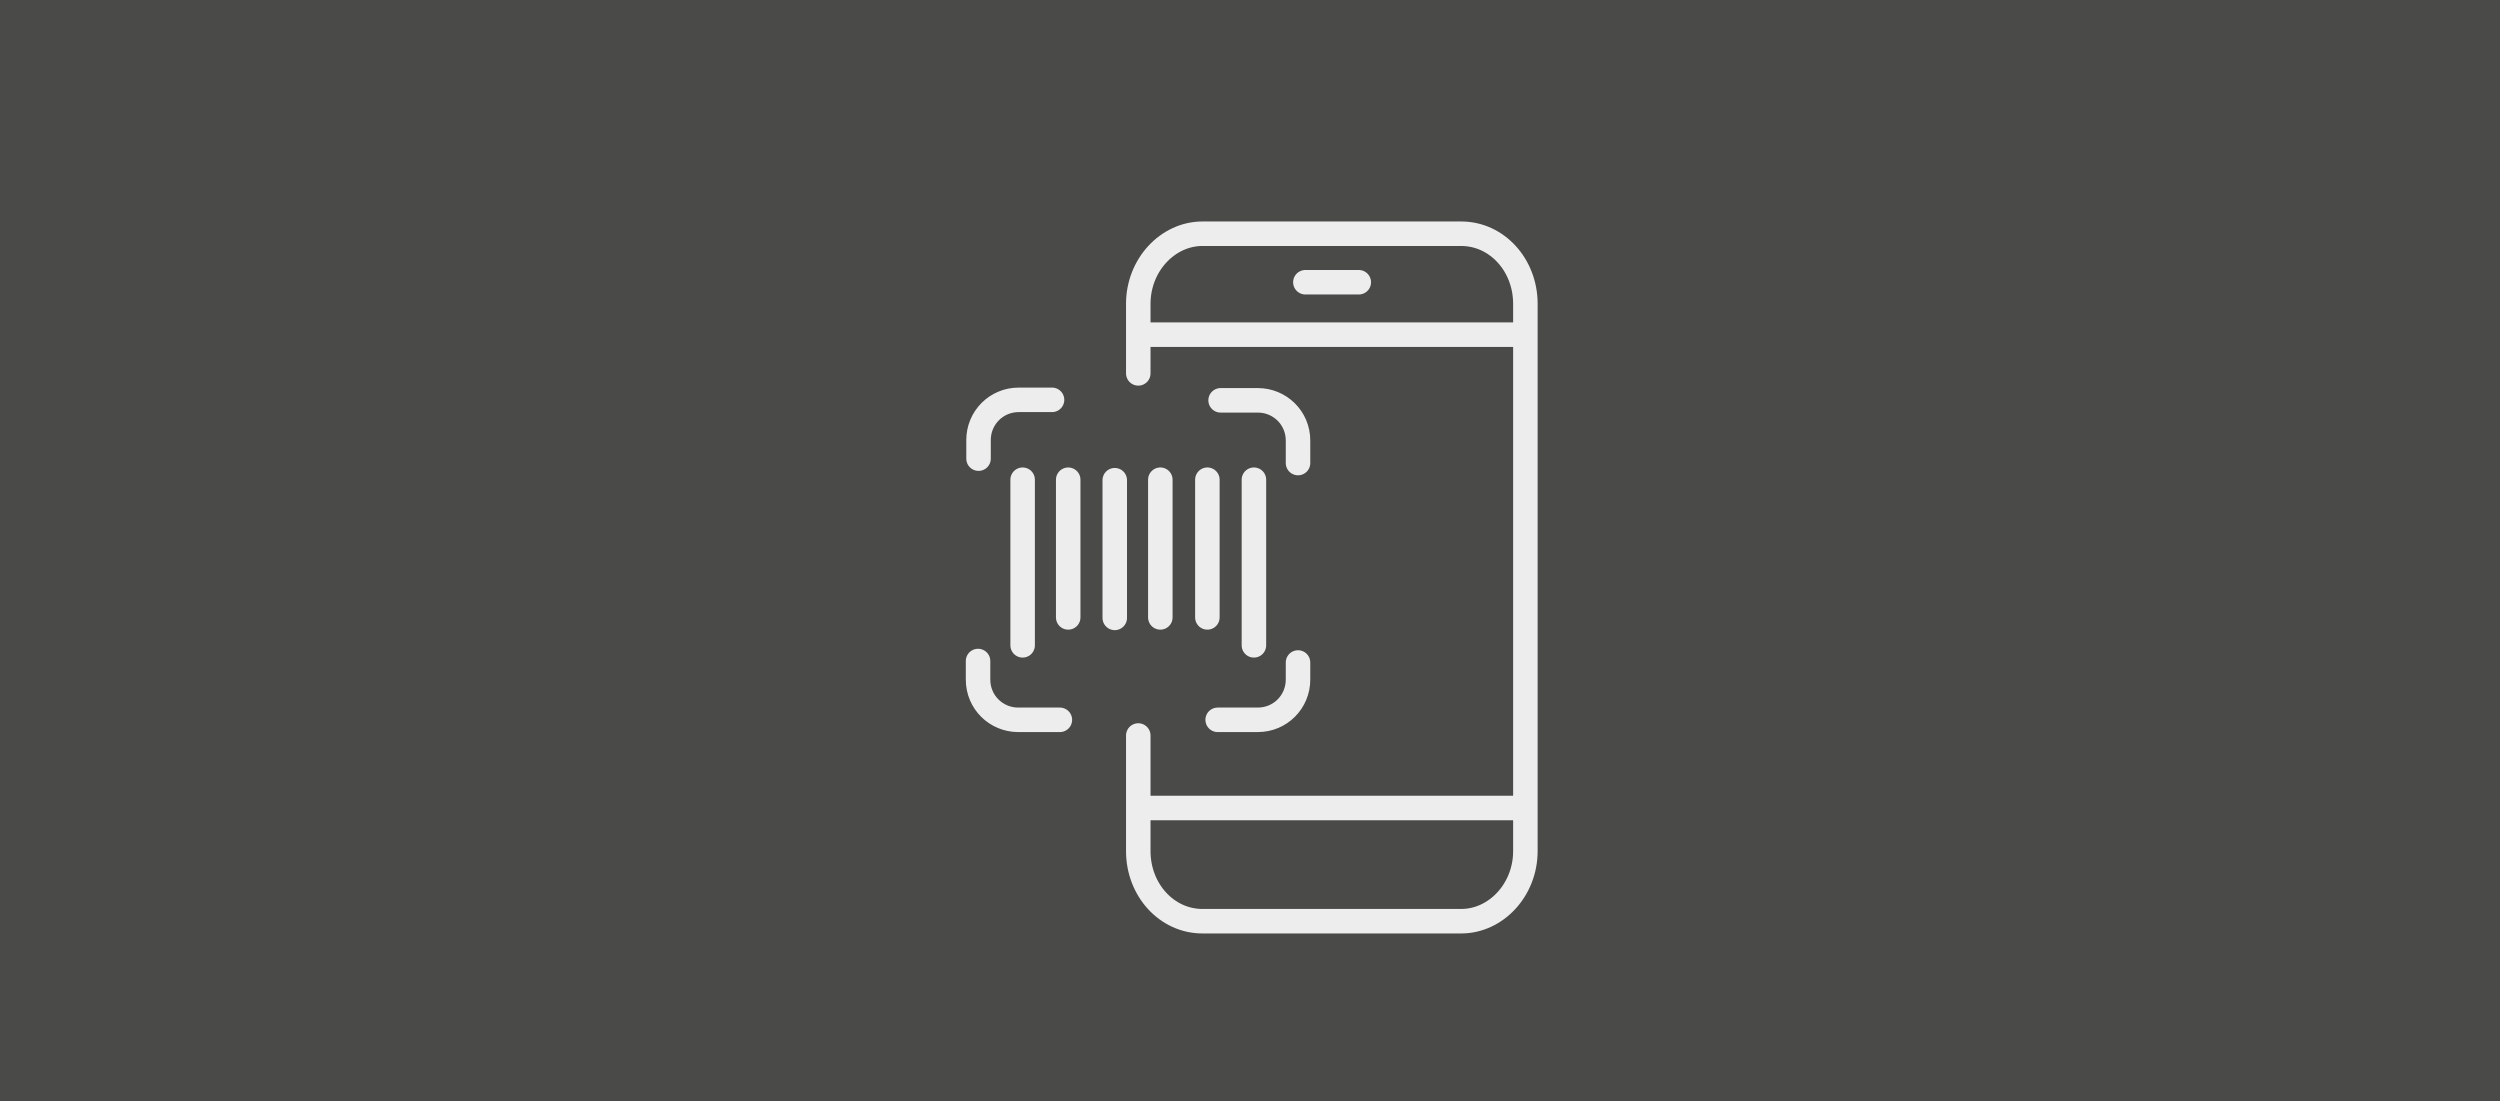
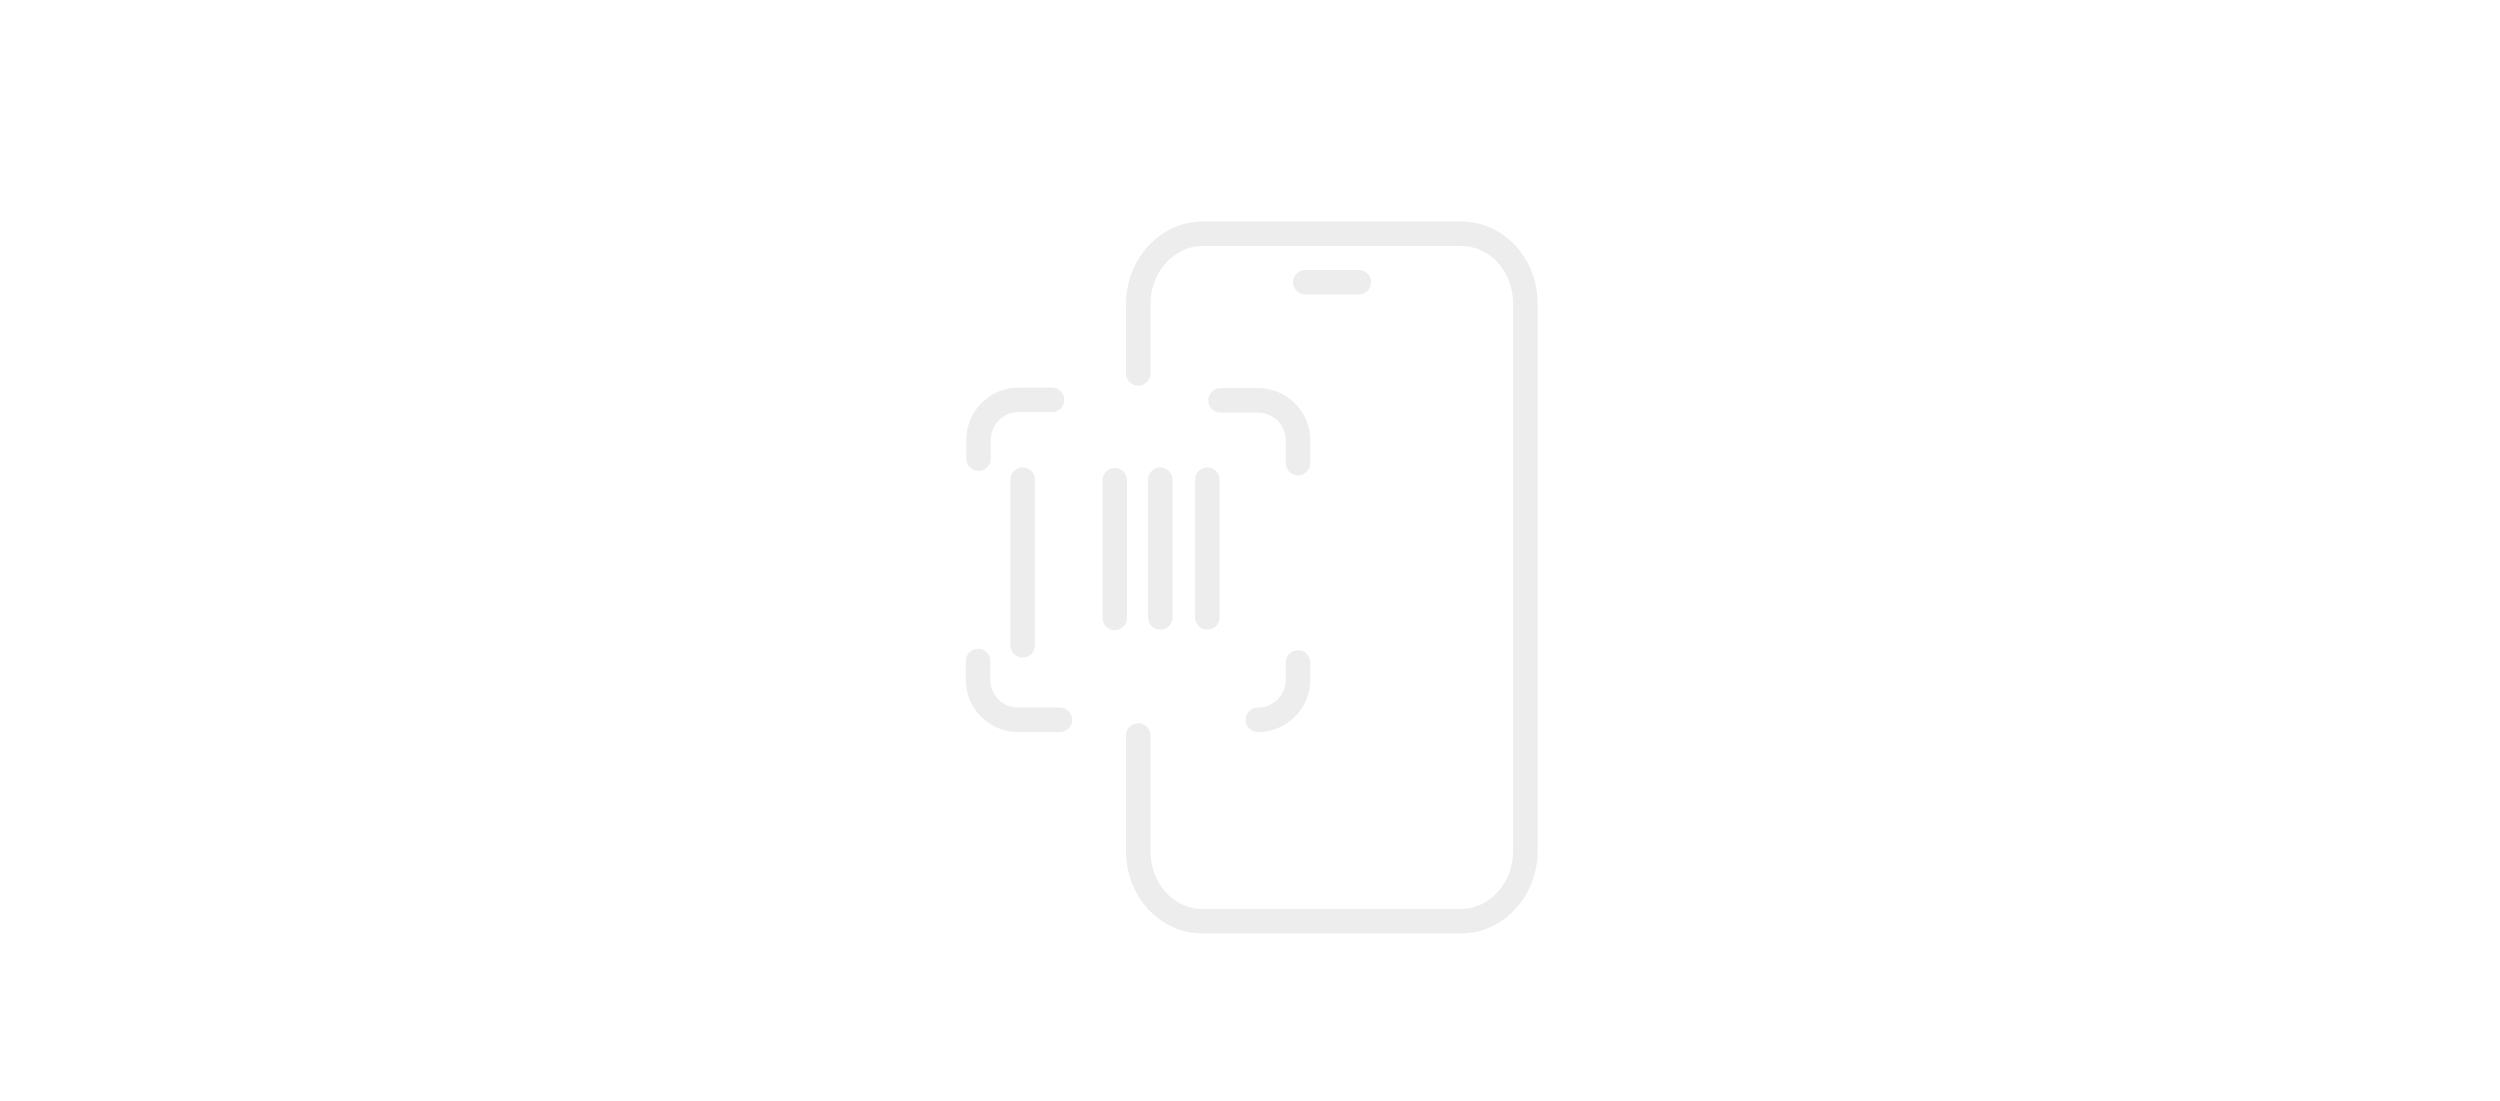
<svg xmlns="http://www.w3.org/2000/svg" version="1.1" id="Ebene_1" x="0px" y="0px" viewBox="0 0 510.2 224.7" style="enable-background:new 0 0 510.2 224.7;" xml:space="preserve">
  <style type="text/css">
	.st0{fill:#4A4A49;}
	.st1{fill:none;stroke:#EEEDED;stroke-width:5;stroke-linecap:round;stroke-linejoin:round;stroke-miterlimit:10;}
</style>
  <g id="Ebene_2_00000025438194374824544500000006454706569771107515_">
    <g id="Background">
-       <rect class="st0" width="510.2" height="224.7" />
-     </g>
+       </g>
  </g>
  <g id="Ebene_1_00000056413725518105510500000014208340839383569303_">
    <g>
      <g>
        <g>
          <g>
            <g>
              <g>
                <g>
                  <path class="st1" d="M232.3,76.2V62c0-7.9,6-14.3,13.1-14.3h52.8c7.3,0,13.1,6.4,13.1,14.3v111.7c0,7.9-6,14.3-13.1,14.3          h-52.8c-7.3,0-13.1-6.4-13.1-14.3v-23.6" />
-                   <line class="st1" x1="232.9" y1="164.9" x2="310.6" y2="164.9" />
-                   <line class="st1" x1="233.2" y1="68.3" x2="310.4" y2="68.3" />
                  <line class="st1" x1="266.4" y1="57.6" x2="277.3" y2="57.6" />
                </g>
              </g>
            </g>
          </g>
        </g>
        <g>
          <g>
            <path class="st1" d="M199.7,93.6v-3.8c0-4.5,3.6-8.2,8.2-8.2h6.8" />
            <path class="st1" d="M216.3,146.9h-8.5c-4.5,0-8.2-3.6-8.2-8.2v-3.8" />
-             <path class="st1" d="M264.9,135.2v3.5c0,4.5-3.6,8.2-8.2,8.2h-8.2" />
+             <path class="st1" d="M264.9,135.2v3.5c0,4.5-3.6,8.2-8.2,8.2" />
            <path class="st1" d="M249.1,81.7h7.6c4.5,0,8.2,3.6,8.2,8.2v4.6" />
          </g>
          <line class="st1" x1="208.7" y1="97.9" x2="208.7" y2="131.7" />
-           <line class="st1" x1="218" y1="97.9" x2="218" y2="126" />
          <line class="st1" x1="227.5" y1="98" x2="227.5" y2="126.1" />
          <line class="st1" x1="236.8" y1="97.9" x2="236.8" y2="126" />
          <line class="st1" x1="246.4" y1="97.9" x2="246.4" y2="126" />
-           <line class="st1" x1="255.9" y1="97.9" x2="255.9" y2="131.7" />
        </g>
      </g>
    </g>
  </g>
</svg>